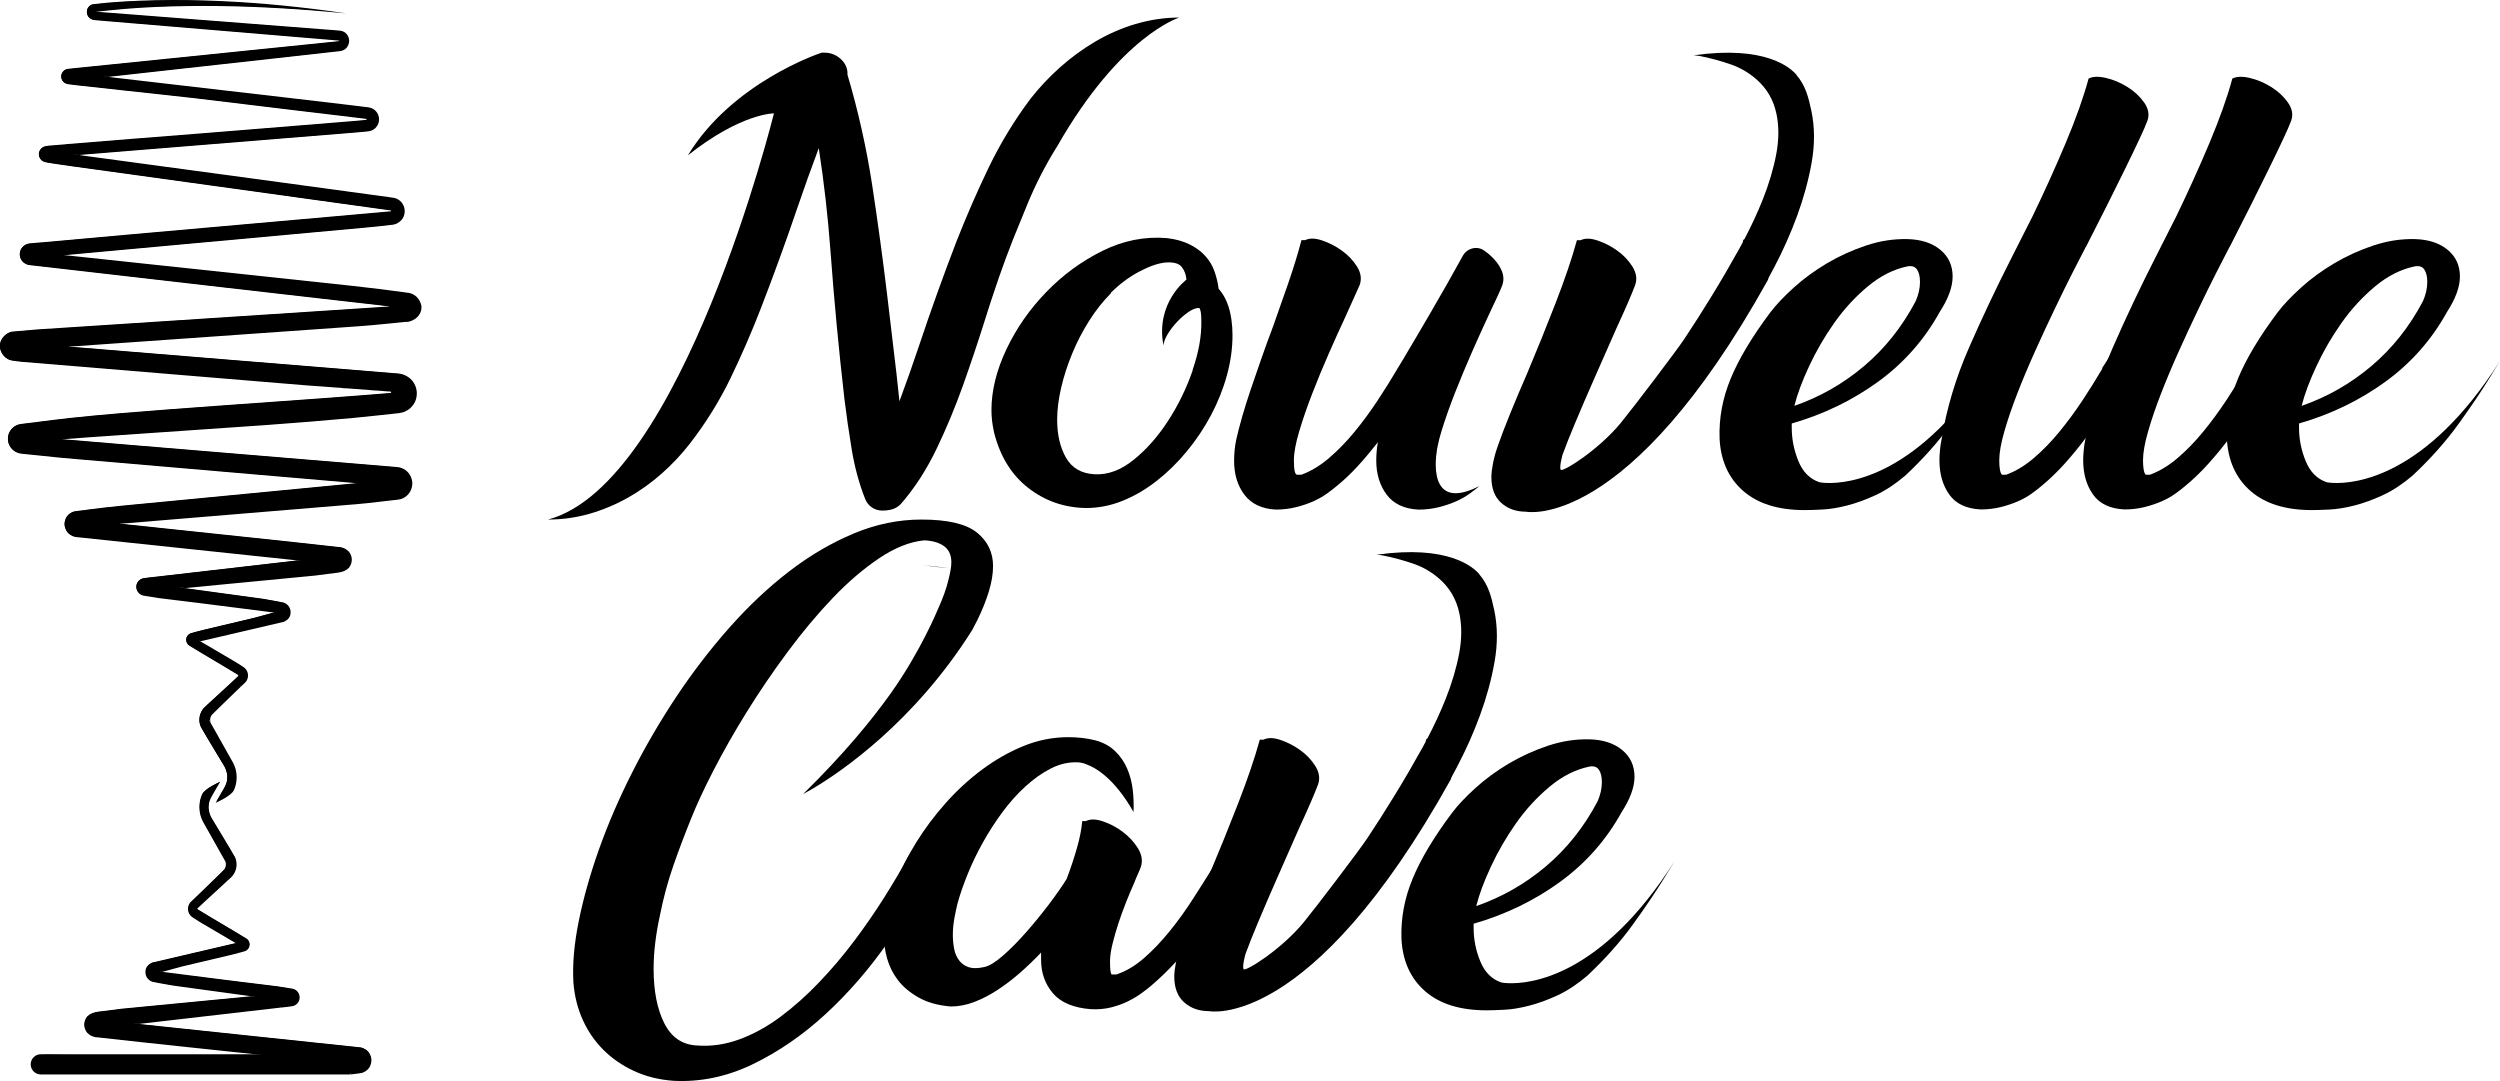
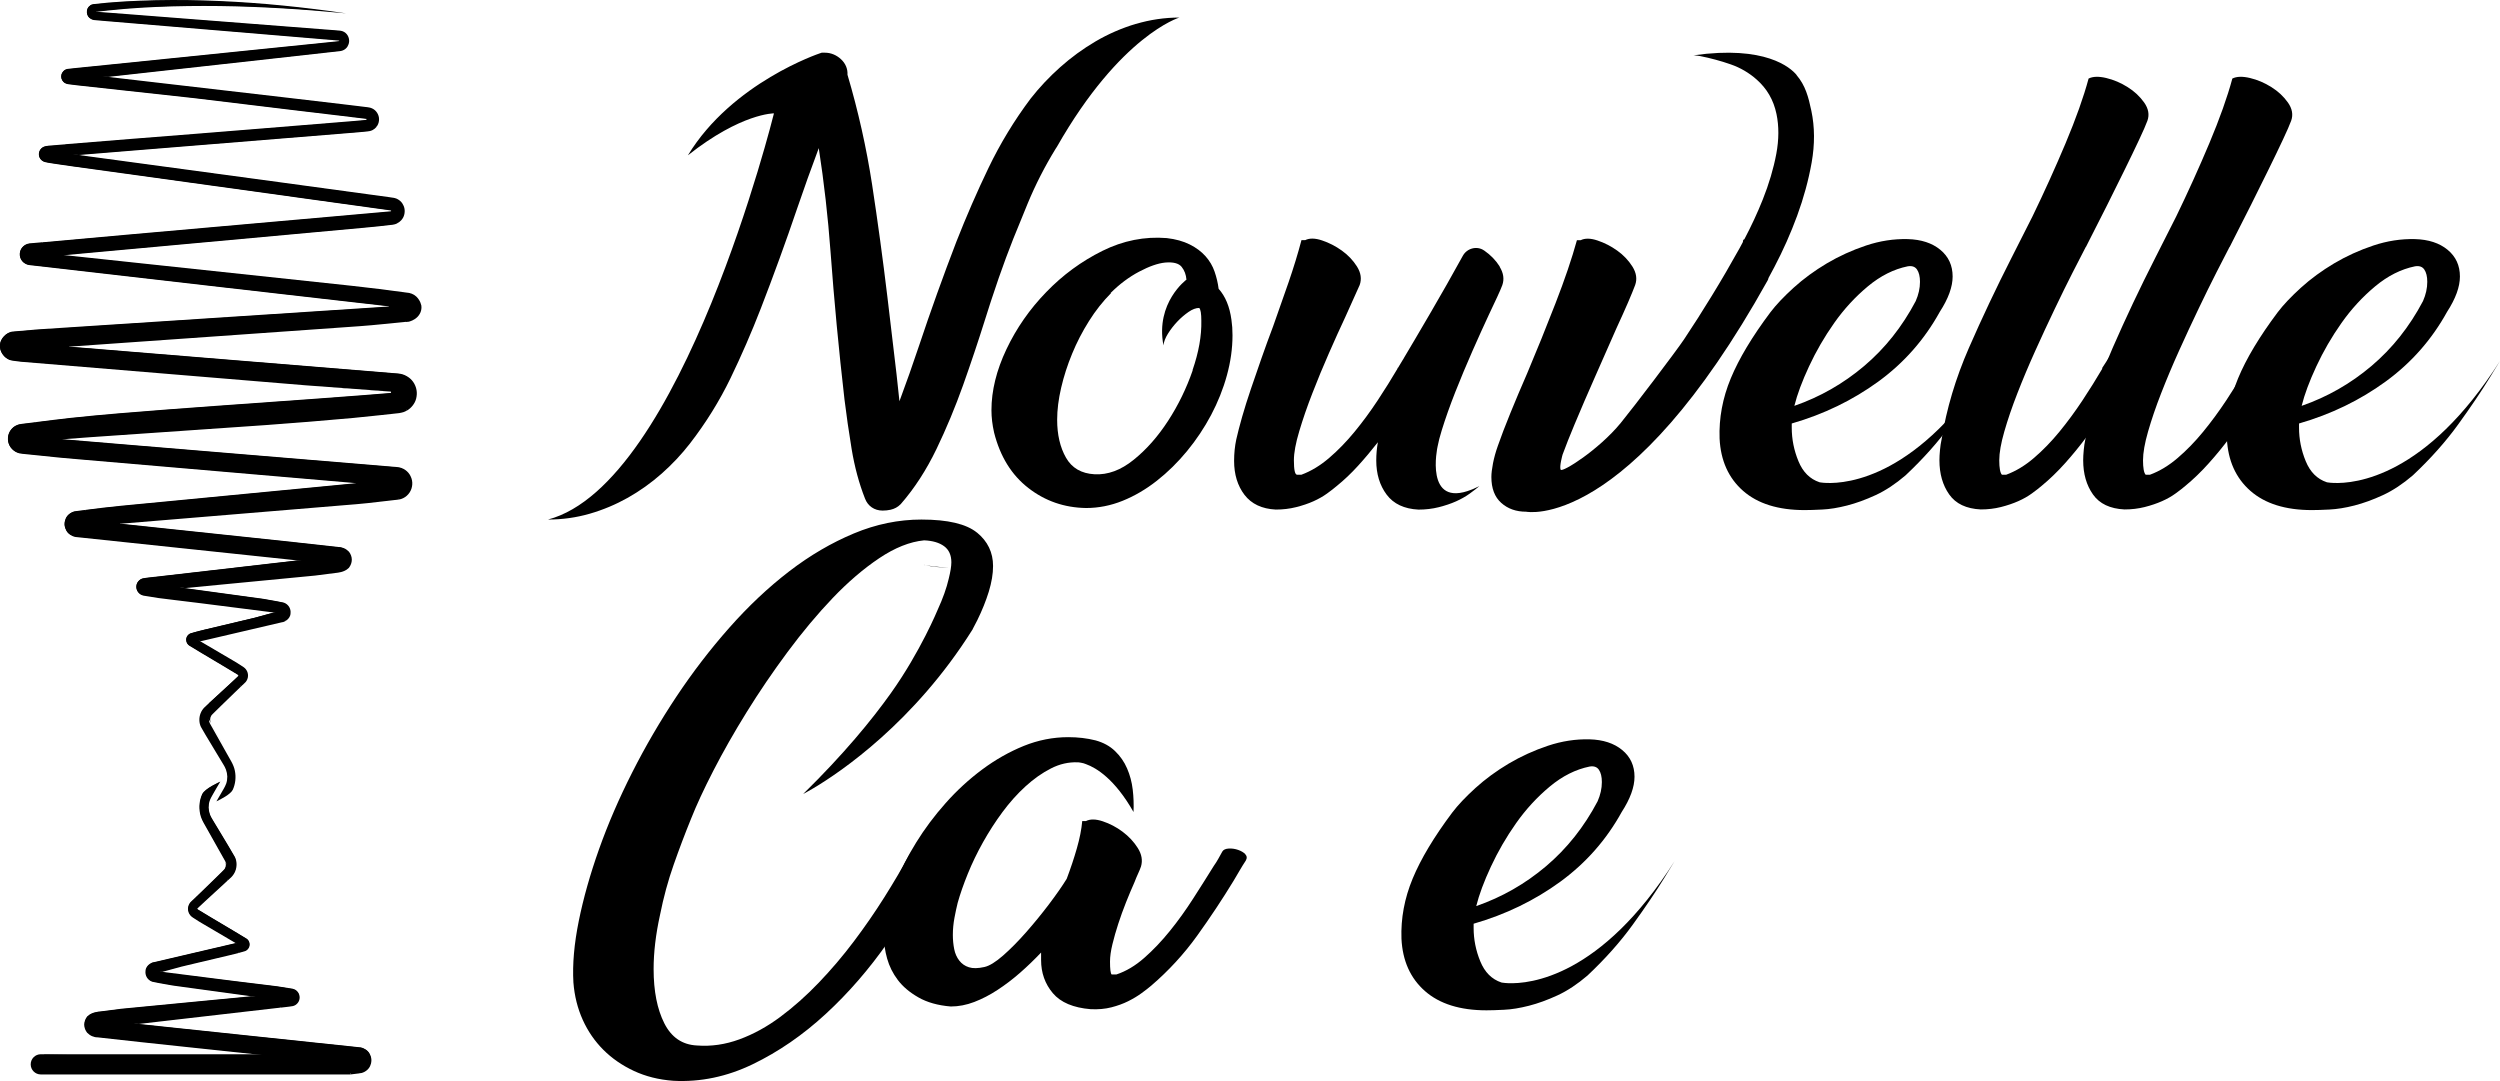
<svg xmlns="http://www.w3.org/2000/svg" id="Calque_2" data-name="Calque 2" viewBox="0 0 591.28 255.68">
  <g id="Calque_1-2" data-name="Calque 1">
    <g>
      <g id="Typo">
        <g id="Calque_3" data-name="Calque 3">
          <path d="M221.54,134.1c.94.08,1.91.13,2.89.15-2.85-.14-4.72-.42-5.49-.55.86.18,1.72.32,2.6.4Z" />
          <path d="M218.53,133.62s.15.03.41.07c-.14-.03-.27-.07-.41-.1v.02Z" />
          <path d="M291.44,77.4c-.04-.59-.11-1.18-.19-1.77-.42-3.12-1.44-5.56-3.03-7.33-.17-1.35-.49-2.7-.95-4.04-.46-1.35-1.18-2.57-2.15-3.66-.97-1.09-2.21-2.02-3.73-2.78-1.52-.76-3.33-1.27-5.44-1.51-5.23-.42-10.31.59-15.23,3.03-4.93,2.45-9.36,5.69-13.27,9.74-3.92,4.04-7.06,8.55-9.42,13.53s-3.54,9.78-3.54,14.41c0,1.69.21,3.46.63,5.31,1.43,5.65,4.13,10.01,8.09,13.08,3.96,3.08,8.51,4.66,13.65,4.74,2.95,0,5.84-.57,8.66-1.71s5.52-2.72,8.09-4.74c2.57-2.02,4.95-4.36,7.14-7.02,2.19-2.66,4.08-5.5,5.69-8.53,1.6-3.03,2.85-6.15,3.73-9.36.88-3.2,1.33-6.36,1.33-9.48,0-.67-.02-1.3-.06-1.9h0ZM282.09,87.58c-1.48,4.26-3.41,8.24-5.82,11.95s-5.12,6.79-8.16,9.23c-3.03,2.45-6.11,3.58-9.23,3.41s-5.37-1.48-6.76-3.92-2.09-5.44-2.09-8.97c0-2.36.32-4.89.95-7.59.63-2.7,1.49-5.37,2.59-8.03,1.09-2.66,2.42-5.23,3.98-7.71,1.56-2.49,3.31-4.7,5.24-6.64h-.13c2.11-2.11,4.36-3.79,6.76-5.06s4.44-1.98,6.13-2.15c1.94-.17,3.24.17,3.92,1.01.67.84,1.05,1.86,1.14,3.03,0,0-7.37,5.43-5.44,15.55.08-.84.44-1.77,1.07-2.78.63-1.01,1.37-1.96,2.21-2.85s1.73-1.64,2.65-2.28,1.77-.95,2.53-.95c.34.34.5,1.35.5,3.03.08,3.54-.61,7.44-2.08,11.69h0Z" />
          <path d="M424.9,17.71c-1.41-1.69-7.33-7.04-24.33-4.63.6.04,1.12.11,1.52.18,2.42.48,4.85,1.13,7.23,1.96,2.28.79,4.33,1.99,6.11,3.56,2.48,2.18,4.03,4.85,4.73,8.18.6,2.87.59,6.04-.04,9.41-.65,3.48-1.73,7.13-3.22,10.86-1.23,3.09-2.69,6.23-4.34,9.36-.11.03-.21.09-.28.21-.01.14-.04.29-.07.45-.25.47-.49.94-.75,1.41-2.15,3.87-4.36,7.66-6.58,11.28-2.22,3.63-4.43,7.1-6.58,10.32-1.76,2.65-11.91,16.04-14.98,19.78-5.21,6.36-13.86,11.8-14.21,11.05-.34-.74.45-3.54.46-3.57.75-2.05,1.69-4.42,2.81-7.1,1.48-3.54,3.12-7.35,4.93-11.44,1.81-4.09,3.48-7.86,4.99-11.32,1.09-2.36,2.02-4.43,2.78-6.19s1.3-3.12,1.65-4.04c.51-1.43.29-2.88-.63-4.36-.93-1.48-2.13-2.74-3.6-3.79s-3.03-1.85-4.68-2.4c-1.64-.55-2.97-.57-3.98-.06h-.88c-1.18,4.3-2.87,9.27-5.06,14.91-2.19,5.65-4.43,11.17-6.7,16.56-1.44,3.29-2.76,6.43-3.98,9.42s-2.21,5.58-2.97,7.77c-.51,1.43-.88,2.8-1.14,4.11-.25,1.31-.38,2.38-.38,3.23,0,2.7.78,4.74,2.34,6.13,1.56,1.39,3.52,2.08,5.88,2.08,0,0,23.95,4.89,57.14-54.74.09-.15.14-.33.18-.53.46-.85.93-1.73,1.4-2.62,2.04-3.89,3.86-7.96,5.38-12.11,1.53-4.17,2.69-8.41,3.43-12.59.76-4.29.74-8.4-.07-12.23-.69-3.28-1.41-6.02-3.52-8.47v-.02Z" />
-           <path d="M349.9,135.83c-1.41-1.69-7.33-7.04-24.33-4.63.6.04,1.12.11,1.52.18,2.42.48,4.85,1.13,7.23,1.96,2.28.79,4.33,1.99,6.11,3.56,2.48,2.18,4.03,4.85,4.73,8.18.6,2.87.59,6.04-.04,9.41-.65,3.48-1.73,7.13-3.22,10.86-1.23,3.09-2.69,6.23-4.34,9.36-.11.03-.21.09-.28.21-.01.14-.04.29-.07.45-.25.47-.49.94-.75,1.41-2.15,3.87-4.36,7.66-6.58,11.28-2.22,3.63-4.43,7.1-6.58,10.32-1.76,2.65-11.91,16.04-14.98,19.78-5.21,6.36-13.86,11.8-14.21,11.05-.34-.74.45-3.54.46-3.57.75-2.05,1.69-4.42,2.81-7.1,1.48-3.54,3.12-7.35,4.93-11.44,1.81-4.09,3.48-7.86,4.99-11.32,1.09-2.36,2.02-4.43,2.78-6.19s1.3-3.12,1.65-4.04c.51-1.43.29-2.88-.63-4.36-.93-1.48-2.13-2.74-3.6-3.79s-3.03-1.85-4.68-2.4c-1.64-.55-2.97-.57-3.98-.06h-.88c-1.18,4.3-2.87,9.27-5.06,14.91-2.19,5.65-4.43,11.17-6.7,16.56-1.44,3.29-2.76,6.43-3.98,9.42-1.22,2.99-2.21,5.58-2.97,7.77-.51,1.43-.88,2.8-1.14,4.11-.25,1.31-.38,2.38-.38,3.23,0,2.7.78,4.74,2.34,6.13s3.52,2.08,5.88,2.08c0,0,23.95,4.89,57.14-54.74.09-.15.14-.33.18-.53.46-.85.93-1.73,1.4-2.62,2.04-3.89,3.86-7.96,5.38-12.11,1.53-4.17,2.69-8.41,3.43-12.59.76-4.29.74-8.4-.07-12.23-.69-3.28-1.41-6.02-3.52-8.47v-.02Z" />
          <path d="M431.92,114.22c-.23,0-.46-.02-.67-.04-.6-.05-.91-.12-.91-.12-2.28-.76-3.94-2.42-4.99-4.99-1.06-2.57-1.58-5.21-1.58-7.9v-1.01c7.59-2.19,14.41-5.5,20.48-9.92s10.91-9.92,14.54-16.5c2.02-3.12,3.03-5.9,3.03-8.34,0-2.61-.97-4.72-2.91-6.32-1.94-1.6-4.51-2.44-7.71-2.53-3.29-.08-6.57.42-9.86,1.52s-6.38,2.51-9.29,4.23c-2.91,1.73-5.52,3.65-7.84,5.75-2.32,2.11-4.15,4.04-5.5,5.82-4.3,5.73-7.42,10.94-9.36,15.61-1.94,4.68-2.82,9.42-2.65,14.22.25,5.23,2.11,9.36,5.56,12.39,3.45,3.03,8.3,4.55,14.54,4.55,1.01,0,2.4-.04,4.17-.13,1.77-.08,3.73-.4,5.88-.95s4.4-1.37,6.76-2.46,4.72-2.66,7.08-4.68c4.21-3.96,7.79-7.98,10.74-12.07,2.95-4.08,5.44-7.77,7.46-11.06l2.4-3.92c-17.41,27.43-34.25,29.07-39.37,28.85h0ZM427.87,86.63c1.65-3.54,3.62-6.95,5.94-10.24s4.97-6.17,7.96-8.66,6.13-4.07,9.42-4.74c1.01-.17,1.75.08,2.21.76.46.67.7,1.65.7,2.91,0,1.51-.34,3.03-1.01,4.55-3.2,6.07-7.27,11.19-12.2,15.36-4.93,4.17-10.43,7.31-16.5,9.42.67-2.7,1.83-5.82,3.48-9.36h0Z" />
          <path d="M356.68,232.53c-.23,0-.46-.02-.67-.04-.6-.05-.91-.12-.91-.12-2.28-.76-3.94-2.42-4.99-4.99-1.06-2.57-1.58-5.21-1.58-7.9v-1.01c7.59-2.19,14.41-5.5,20.48-9.92,6.07-4.43,10.91-9.92,14.54-16.5,2.02-3.12,3.03-5.9,3.03-8.34,0-2.61-.97-4.72-2.91-6.32-1.94-1.6-4.51-2.44-7.71-2.53-3.29-.08-6.57.42-9.86,1.52s-6.38,2.51-9.29,4.23c-2.91,1.73-5.52,3.65-7.84,5.75-2.32,2.11-4.15,4.04-5.5,5.82-4.3,5.73-7.42,10.94-9.36,15.61-1.94,4.68-2.82,9.42-2.65,14.22.25,5.23,2.11,9.36,5.56,12.39,3.45,3.03,8.3,4.55,14.54,4.55,1.01,0,2.4-.04,4.17-.13,1.77-.08,3.73-.4,5.88-.95s4.4-1.37,6.76-2.46,4.72-2.66,7.08-4.68c4.21-3.96,7.79-7.98,10.74-12.07,2.95-4.08,5.44-7.77,7.46-11.06l2.4-3.92c-17.41,27.43-34.25,29.07-39.37,28.85h0ZM352.63,204.94c1.65-3.54,3.62-6.95,5.94-10.24,2.32-3.29,4.97-6.17,7.96-8.66s6.13-4.07,9.42-4.74c1.01-.17,1.75.08,2.21.76.46.67.7,1.65.7,2.91,0,1.51-.34,3.03-1.01,4.55-3.2,6.07-7.27,11.19-12.2,15.36-4.93,4.17-10.43,7.31-16.5,9.42.67-2.7,1.83-5.82,3.48-9.36h0Z" />
          <path d="M294.54,202.02c-.42-.42-.99-.76-1.71-1.01-.72-.25-1.45-.36-2.21-.32s-1.27.28-1.52.7c-.34.59-.65,1.16-.95,1.71-.3.55-.66,1.12-1.08,1.71-1.52,2.45-3.14,5.02-4.87,7.71-1.73,2.7-3.56,5.25-5.5,7.65-1.94,2.4-3.96,4.53-6.07,6.38-2.11,1.86-4.3,3.16-6.58,3.92h-1.14c-.25-.25-.38-1.27-.38-3.03,0-1.18.19-2.55.57-4.11.38-1.56.84-3.18,1.39-4.87.55-1.69,1.16-3.37,1.83-5.06.67-1.69,1.35-3.29,2.02-4.8.25-.67.53-1.33.82-1.96s.53-1.2.7-1.71c.42-1.43.17-2.88-.76-4.36-.93-1.48-2.13-2.76-3.6-3.86s-3.03-1.91-4.68-2.46c-1.65-.55-2.97-.57-3.98-.06h-.88c-.17,1.94-.59,4.09-1.27,6.45-.67,2.36-1.48,4.76-2.4,7.21-1.09,1.77-2.51,3.79-4.23,6.07-1.73,2.28-3.52,4.47-5.37,6.57-1.86,2.11-3.66,3.94-5.44,5.5s-3.25,2.46-4.43,2.72c-1.52.34-2.74.36-3.66.06-.93-.29-1.69-.82-2.28-1.58-.59-.76-.99-1.66-1.2-2.72-.21-1.06-.32-2.17-.32-3.35,0-1.35.13-2.7.38-4.04s.51-2.53.76-3.54c.59-2.11,1.39-4.4,2.4-6.89,1.01-2.49,2.21-4.97,3.6-7.46,1.39-2.48,2.93-4.87,4.61-7.14,1.69-2.28,3.5-4.3,5.44-6.07,1.94-1.77,3.94-3.18,6.01-4.23,2.06-1.06,4.19-1.54,6.38-1.45,0,0,.26,0,.71.09.44.07.85.19,1.22.35,2.41.87,6.77,3.47,11.22,11.31.08-1.77.02-3.54-.19-5.31s-.65-3.43-1.33-4.99c-.67-1.56-1.62-2.93-2.85-4.11-1.22-1.18-2.76-2.02-4.61-2.53-2.02-.51-4.17-.76-6.45-.76-3.62,0-7.14.7-10.55,2.08-3.41,1.39-6.68,3.24-9.8,5.56-3.12,2.32-6.01,4.97-8.66,7.96-2.66,2.99-4.97,6.09-6.95,9.29-1.98,3.2-3.62,6.4-4.93,9.6-1.3,3.2-2.13,6.16-2.46,8.85-.08.51-.14,1.09-.19,1.77s-.06,1.35-.06,2.02c0,1.69.25,3.44.76,5.25.51,1.81,1.35,3.5,2.53,5.06,1.18,1.56,2.8,2.93,4.87,4.11,2.06,1.18,4.61,1.9,7.65,2.15,1.85,0,3.71-.36,5.56-1.07,1.85-.71,3.69-1.66,5.5-2.85,1.81-1.18,3.58-2.53,5.31-4.04,1.73-1.51,3.39-3.12,4.99-4.8v1.77c0,3.03.93,5.65,2.78,7.84,1.85,2.19,4.85,3.46,8.97,3.79,1.77.08,3.39-.06,4.87-.44s2.8-.86,3.98-1.45c1.18-.59,2.23-1.22,3.16-1.9.93-.67,1.69-1.27,2.28-1.77,4.13-3.54,7.75-7.48,10.87-11.82,3.12-4.34,5.98-8.66,8.6-12.96.5-.84.99-1.66,1.45-2.46.46-.8.95-1.58,1.45-2.34.34-.59.29-1.09-.13-1.52h-.01Z" />
          <path d="M231.08,125.98c-2.53-2.06-6.91-3.1-13.15-3.1-5.39,0-10.73,1.09-15.99,3.29s-10.37,5.18-15.3,8.97c-4.93,3.79-9.65,8.24-14.16,13.34-4.51,5.1-8.68,10.54-12.52,16.31-3.83,5.77-7.32,11.74-10.43,17.89-3.12,6.16-5.73,12.2-7.84,18.14-2.11,5.94-3.71,11.61-4.8,17-1.09,5.39-1.52,10.24-1.27,14.54.25,3.2.99,6.15,2.21,8.85,1.22,2.7,2.85,5.06,4.87,7.08s4.43,3.69,7.21,4.99c2.78,1.3,5.9,2.09,9.36,2.34,6.4.34,12.66-.97,18.77-3.92s11.86-6.91,17.26-11.89c5.39-4.97,10.31-10.64,14.73-17,4.43-6.36,8.16-12.79,11.19-19.28h-.13c.34-.59.27-1.06-.19-1.39-.46-.34-1.08-.57-1.83-.7s-1.56-.13-2.4,0-1.39.4-1.65.82c-1.69,3.12-3.65,6.45-5.88,9.99-2.23,3.54-4.64,7.02-7.21,10.43-2.57,3.41-5.33,6.66-8.28,9.74-2.95,3.08-5.98,5.77-9.1,8.09s-6.34,4.09-9.67,5.31c-3.33,1.22-6.68,1.71-10.05,1.45-3.46-.17-6.03-1.92-7.71-5.25s-2.53-7.6-2.53-12.83c0-3.96.51-8.22,1.51-12.77.84-4.22,1.92-8.17,3.23-11.89,1.3-3.71,2.67-7.33,4.11-10.87,1.27-3.2,3.03-7.02,5.31-11.44,2.28-4.43,4.89-9.02,7.84-13.78s6.17-9.5,9.67-14.22c3.5-4.72,7.06-8.97,10.68-12.77,3.62-3.79,7.29-6.93,11-9.42,3.71-2.49,7.25-3.9,10.62-4.23,2.02.08,3.6.55,4.74,1.39s1.71,2.11,1.71,3.8c0,.93-.21,2.23-.63,3.92-.51,2.19-1.37,4.61-2.59,7.27,0,0-4.06,9.91-11.11,19.8-4.54,6.37-11.16,14.44-20.72,23.81,0,0,14.61-7.36,29.22-24.26,3.66-4.23,7.32-9.05,10.75-14.51.04-.07.09-.14.14-.21h-.03c.37-.7.76-1.41,1.1-2.11,1.14-2.32,2.04-4.57,2.72-6.76.67-2.19,1.01-4.22,1.01-6.07,0-3.2-1.27-5.84-3.79-7.9h0Z" />
          <g>
            <path d="M330.44,87.13h.13l-.03-.19c-.03.07-.07.13-.1.19Z" />
            <path d="M354.71,63.05c-.93-1.48-2.15-2.74-3.67-3.79-.01,0-.02-.01-.04-.02-1.69-1.17-4.05-.53-5.03,1.27-4.67,8.55-11.15,19.49-13.98,24.24-.01.04-.03.07-.04.11-.05.08-.11.14-.15.21-.77,1.3-1.24,2.06-1.24,2.06-1.44,2.45-3.01,4.97-4.74,7.59s-3.54,5.08-5.44,7.39c-1.9,2.32-3.9,4.38-6.01,6.19s-4.3,3.14-6.58,3.98h-1.01c-.51,0-.76-1.14-.76-3.41,0-1.77.42-4.06,1.27-6.89.84-2.82,1.87-5.82,3.1-8.97,1.22-3.16,2.53-6.32,3.92-9.48,1.39-3.16,2.67-6.01,3.86-8.53l3.41-7.59c.51-1.43.29-2.88-.63-4.36-.93-1.48-2.13-2.74-3.6-3.79s-3.03-1.85-4.68-2.4c-1.64-.55-2.97-.57-3.98-.06h-.88c-.84,3.2-1.86,6.51-3.03,9.92-1.18,3.41-2.4,6.89-3.66,10.43-.93,2.45-1.83,4.93-2.72,7.46-.88,2.53-1.73,4.97-2.53,7.33s-1.5,4.57-2.09,6.64c-.59,2.07-1.05,3.86-1.39,5.37-.34,1.6-.51,3.29-.51,5.06,0,3.2.82,5.88,2.46,8.03,1.65,2.15,4.11,3.31,7.39,3.48,1.69,0,3.29-.19,4.8-.57,1.52-.38,2.88-.84,4.11-1.39,1.22-.55,2.29-1.16,3.22-1.83.93-.67,1.69-1.27,2.28-1.77,1.77-1.43,3.45-3.03,5.06-4.8s3.16-3.62,4.68-5.56c-.25,1.44-.38,2.87-.38,4.3,0,3.2.82,5.9,2.46,8.09,1.64,2.19,4.15,3.37,7.52,3.54,1.69,0,3.29-.19,4.8-.57,1.51-.38,2.88-.84,4.11-1.39,1.22-.55,2.29-1.16,3.22-1.83.93-.67,1.69-1.27,2.28-1.77-.52.26-1,.48-1.47.68-.12.05-.23.1-.35.14-11.29,4.53-8.08-10.12-8.08-10.12h0c.22-1.16.54-2.44.98-3.84.88-2.86,1.96-5.9,3.22-9.1,1.27-3.2,2.61-6.43,4.04-9.67s2.74-6.13,3.92-8.66c.76-1.6,1.41-2.99,1.96-4.17.55-1.18.95-2.11,1.2-2.78.5-1.43.29-2.88-.63-4.36h.02Z" />
          </g>
          <path d="M493.3,58.43c-.76,1.44-1.79,3.44-3.09,6.01-1.31,2.57-2.72,5.44-4.23,8.6-1.51,3.16-3.06,6.47-4.61,9.92-1.56,3.46-2.97,6.81-4.23,10.05-1.27,3.25-2.29,6.26-3.09,9.04-.8,2.78-1.2,5.06-1.2,6.82s.21,2.99.63,3.41h1.01c2.28-.84,4.47-2.17,6.58-3.98,2.11-1.81,4.11-3.87,6.01-6.19,1.9-2.32,3.71-4.78,5.44-7.39,1.72-2.61,3.31-5.14,4.74-7.59h-.13c.42-.67.84-1.33,1.27-1.96.42-.63.84-1.28,1.27-1.96.25-.42.74-.65,1.45-.7.71-.04,1.41.06,2.08.32s1.22.59,1.65,1.01c.42.42.51.93.25,1.52l-3.16,5.18c-1.27,2.02-2.59,4.13-3.98,6.32-1.39,2.19-2.89,4.36-4.49,6.51-1.6,2.15-3.29,4.22-5.06,6.19-1.77,1.98-3.62,3.77-5.56,5.37-.59.51-1.35,1.09-2.28,1.77s-2,1.29-3.22,1.83-2.59,1.01-4.1,1.39c-1.51.38-3.1.57-4.77.57-3.43-.17-5.91-1.34-7.46-3.54-1.55-2.19-2.32-4.89-2.32-8.09,0-.67.04-1.48.13-2.4.08-.93.21-1.77.38-2.53,1.17-7.25,3.32-14.45,6.45-21.62,3.13-7.16,6.5-14.28,10.11-21.37l4.93-9.74c2.78-5.73,5.39-11.5,7.84-17.32,2.44-5.82,4.26-10.91,5.44-15.3,1.01-.51,2.4-.55,4.17-.13,1.77.42,3.45,1.14,5.06,2.15s2.91,2.23,3.92,3.66c1.01,1.44,1.27,2.87.76,4.3-.34.93-.99,2.43-1.96,4.49-.97,2.07-2.11,4.43-3.41,7.08-1.31,2.66-2.7,5.46-4.17,8.41-1.48,2.95-2.89,5.73-4.23,8.34l-.76,1.51h-.02Z" />
          <path d="M527.3,58.43c-.76,1.44-1.79,3.44-3.09,6.01-1.31,2.57-2.72,5.44-4.23,8.6-1.51,3.16-3.06,6.47-4.61,9.92-1.56,3.46-2.97,6.81-4.23,10.05-1.27,3.25-2.29,6.26-3.09,9.04s-1.2,5.06-1.2,6.82.21,2.99.63,3.41h1.01c2.28-.84,4.47-2.17,6.58-3.98,2.11-1.81,4.11-3.87,6.01-6.19,1.9-2.32,3.71-4.78,5.44-7.39,1.72-2.61,3.31-5.14,4.74-7.59h-.13c.42-.67.84-1.33,1.27-1.96.42-.63.84-1.28,1.27-1.96.25-.42.74-.65,1.45-.7.71-.04,1.41.06,2.08.32s1.22.59,1.65,1.01c.42.42.51.93.25,1.52l-3.16,5.18c-1.27,2.02-2.59,4.13-3.98,6.32-1.39,2.19-2.89,4.36-4.49,6.51-1.6,2.15-3.29,4.22-5.06,6.19-1.77,1.98-3.62,3.77-5.56,5.37-.59.51-1.35,1.09-2.28,1.77s-2,1.29-3.22,1.83-2.59,1.01-4.1,1.39c-1.51.38-3.1.57-4.77.57-3.43-.17-5.91-1.34-7.46-3.54-1.55-2.19-2.32-4.89-2.32-8.09,0-.67.04-1.48.13-2.4.08-.93.21-1.77.38-2.53,1.17-7.25,3.32-14.45,6.45-21.62,3.13-7.16,6.5-14.28,10.11-21.37l4.93-9.74c2.78-5.73,5.39-11.5,7.84-17.32,2.44-5.82,4.26-10.91,5.44-15.3,1.01-.51,2.4-.55,4.17-.13,1.77.42,3.45,1.14,5.06,2.15s2.91,2.23,3.92,3.66c1.01,1.44,1.27,2.87.76,4.3-.34.93-.99,2.43-1.96,4.49-.97,2.07-2.11,4.43-3.41,7.08-1.31,2.66-2.7,5.46-4.17,8.41-1.48,2.95-2.89,5.73-4.23,8.34l-.76,1.51h-.02Z" />
          <path d="M551.9,114.22c-.23,0-.46-.02-.67-.04-.6-.05-.91-.12-.91-.12-2.28-.76-3.94-2.42-4.99-4.99-1.06-2.57-1.58-5.21-1.58-7.9v-1.01c7.59-2.19,14.41-5.5,20.48-9.92s10.91-9.92,14.54-16.5c2.02-3.12,3.03-5.9,3.03-8.34,0-2.61-.97-4.72-2.91-6.32-1.94-1.6-4.51-2.44-7.71-2.53-3.29-.08-6.57.42-9.86,1.52s-6.38,2.51-9.29,4.23c-2.91,1.73-5.52,3.65-7.84,5.75-2.32,2.11-4.15,4.04-5.5,5.82-4.3,5.73-7.42,10.94-9.36,15.61-1.94,4.68-2.82,9.42-2.65,14.22.25,5.23,2.11,9.36,5.56,12.39,3.45,3.03,8.3,4.55,14.54,4.55,1.01,0,2.4-.04,4.17-.13s3.73-.4,5.88-.95,4.4-1.37,6.76-2.46c2.36-1.09,4.72-2.66,7.08-4.68,4.21-3.96,7.79-7.98,10.74-12.07,2.95-4.08,5.44-7.77,7.46-11.06l2.4-3.92c-17.41,27.43-34.25,29.07-39.37,28.85h0ZM547.85,86.63c1.65-3.54,3.62-6.95,5.94-10.24,2.32-3.29,4.97-6.17,7.96-8.66s6.13-4.07,9.42-4.74c1.01-.17,1.75.08,2.21.76.46.67.7,1.65.7,2.91,0,1.51-.34,3.03-1.01,4.55-3.2,6.07-7.27,11.19-12.2,15.36-4.93,4.17-10.43,7.31-16.5,9.42.67-2.7,1.83-5.82,3.48-9.36h0Z" />
          <path d="M268.63,5.65c-3.33,1-6.53,2.39-9.53,4.15-2.96,1.74-5.77,3.79-8.35,6.09-2.57,2.29-4.92,4.78-7.01,7.45-3.85,5.13-7.19,10.64-9.94,16.36-2.71,5.63-5.26,11.5-7.6,17.45-3.13,8.14-6.1,16.42-8.83,24.61-1.46,4.37-3.01,8.76-4.64,13.14-.21-2.15-.44-4.3-.69-6.42-.72-6.04-1.43-12.1-2.15-18.18-1.07-8.93-2.29-17.9-3.63-26.66-1.33-8.65-3.28-17.39-5.82-25.97.08-1.37-.46-2.68-1.55-3.68-1.09-1-2.4-1.53-3.81-1.53h-.73l-.44.15s-20.73,6.88-31.21,24.12c0,0,0,0,0,0,12.63-9.99,20.35-9.92,20.35-9.92,0,0-21.7,87.71-53.45,96.07,3.37,0,6.7-.46,9.88-1.38,3.15-.91,6.19-2.19,9.05-3.8,2.84-1.61,5.52-3.52,7.98-5.7,2.44-2.16,4.68-4.54,6.66-7.09,3.77-4.87,7.01-10.09,9.63-15.51,2.57-5.32,4.97-10.85,7.14-16.44,3.05-7.88,5.95-15.86,8.62-23.72,1.61-4.72,3.31-9.47,5.09-14.21,1.25,8.12,2.18,16.32,2.78,24.47.85,11.56,1.96,23.31,3.3,34.96.45,3.68,1.02,7.62,1.69,11.72.7,4.24,1.77,8.2,3.16,11.72.67,1.79,2.23,2.86,4.18,2.86.64,0,1.27-.07,1.87-.2.92-.21,1.71-.63,2.35-1.28l.13-.14c3.19-3.66,6.01-8.02,8.39-12.96,2.31-4.8,4.43-9.88,6.29-15.1,1.84-5.18,3.59-10.41,5.2-15.53.35-1.13.71-2.23,1.06-3.33,0-.02.01-.04.02-.07,0-.03.02-.06.03-.09.15-.47.31-.93.46-1.4,2.21-6.77,4.49-12.88,6.8-18.36.55-1.36,1.1-2.72,1.67-4.1,1.86-4.5,4.1-8.88,6.65-13.03.09-.15.19-.29.29-.44,15.05-26.43,28.97-30.58,28.97-30.58-3.48,0-6.94.51-10.32,1.52h0Z" />
        </g>
      </g>
      <g id="Verre">
        <g>
          <g>
            <path d="M99.38,73.12c.02-.11.02-.22.03-.33v-.04c0-.11,0-.3-.02-.46-.07-.25-.13-.45-.2-.62-.02-.04-.04-.09-.07-.14-.05-.12-.11-.24-.18-.35-.18-.33-.43-.65-.73-.93-.29-.27-.65-.49-1.04-.65-.18-.07-.37-.13-.59-.18h-.04c-.17-.04-.28-.06-.49-.06h-.01c-6.85-.97-13.83-1.71-20.59-2.43-1.76-.19-3.52-.37-5.28-.56l-55.11-5.88v-.25l70.9-6.49c2.01-.17,3.97-.39,6.05-.63l.35-.04h.13c.18-.03.4-.06.47-.08l.13-.03.19-.05c.12-.04.25-.08.35-.13.42-.19.76-.45,1.08-.81.16-.18.28-.37.39-.56.11-.21.21-.49.25-.66.11-.43.13-.91.06-1.33-.08-.44-.25-.87-.52-1.25-.26-.37-.61-.69-1.02-.91-.1-.06-.2-.11-.31-.15-.12-.05-.2-.07-.27-.1l-.06-.02c-.1-.03-.19-.05-.29-.07-.07-.02-.23-.04-.25-.04v-.1s0,.1,0,.1l-.81-.12-25.87-3.53-48.74-6.6,66.99-5.43,2.47-.24h0c.12,0,.85-.11,1.19-.32.46-.24.82-.59,1.09-1.04.24-.4.39-.95.37-1.43,0-.99-.64-2-1.52-2.4-.12-.06-.24-.11-.36-.14-.11-.04-.3-.07-.34-.08-.08-.02-.19-.04-.32-.05l-2.59-.31-3.24-.39-12.84-1.51-43.91-5.09,55.92-6.22s.06,0,.1-.02c.15-.02.32-.05.58-.15.92-.35,1.54-1.34,1.44-2.32-.04-.49-.22-.96-.54-1.33-.18-.21-.35-.35-.57-.48-.2-.12-.41-.2-.66-.26-.12-.03-.23-.05-.34-.06l-3.7-.29L23.43,2.97l-.66-.05v-.26l2.95-.33c1.22-.13,2.46-.25,3.71-.35,2.38-.2,4.88-.35,7.44-.46,4.71-.2,9.73-.27,14.91-.21,7.71.1,15.79.51,24.56,1.24-8.44-1.1-16.69-1.83-24.61-2.18-5.4-.23-10.31-.29-15-.19-4.1.1-9.51.29-14.97.94-.62.19-1.1.74-1.2,1.37-.11.66.14,1.35.63,1.72.27.21.57.34.88.39l.98.09,9.87.83,43.43,3.63,3.45.28c.1,0,.18.01.25.03.02,0,.02,0,.03,0l.06.02.02.05.19-.07-.2.32h0s-.04.04-.06.05l-.09.04h-.01s-.02-.01-.03,0h-.01l-54,5.51-6.75.69c-.4.04-.8.08-1.2.12-.71.07-1.44.14-2.2.24-.33.05-.66.25-.91.55l-.05.06c-.15.19-.25.37-.3.55-.18.58-.02,1.26.4,1.69.19.21.46.36.78.46.21.05.39.07.56.09.1,0,.2.02.3.04l1.68.21,27.49,3,21.86,2.64,13.07,1.55,6.07.74v.13c-.03.12-.07.22-.15.31l-.04.04h-.05c-.14.02-.33.04-.52.06l-1.98.19-26.01,2.11-11.96.97c-11.39.89-23.17,1.81-34.75,2.78h0c-.1,0-.2.03-.3.05h-.04s-.09.02-.09.02c-.34.02-.82.18-1.13.5-.31.3-.5.71-.54,1.14s.07.84.31,1.2c.23.35.65.63,1.06.73.12.03.18.04.21.04h.02c.25.08.48.11.7.14.13.02.27.04.4.07l.79.12c1.51.23,3.06.47,4.59.67l32.35,4.47,42.8,5.94h.02c.08.05.11.18.09.27-.03.08-.05.11-.11.14h-.02s-.04.02-.04.02l-1.25.11-40.66,3.59c-5.13.46-10.34.91-15.37,1.36-9.18.81-18.66,1.64-28,2.51h-.07s-.07.02-.07.02h0s-.07,0-.07,0l-.21.04s-.07.02-.12.03c-.08.02-.16.04-.29.08-.29.11-.54.26-.8.49-.45.39-.75,1.03-.78,1.62-.05.62.14,1.23.54,1.74.19.23.42.42.71.58.26.14.5.25.89.29h.03l45.19,5.2,39.92,4.57v.26l-83.25,5.44c-1.22.07-2.47.19-3.68.3-.63.06-1.28.12-1.92.17h-.09c-.39.02-.77.13-1.16.33-.34.18-.64.41-.92.7-.28.29-.5.61-.67.95-.17.37-.26.72-.27,1.08h.01v.21s0,0,0,0c-.04.57.11,1.13.44,1.71.33.56.75.98,1.28,1.3.3.18.63.3.93.34.23.04.44.07.65.09l1.53.19,86.28,6.96,1.1.08s.04,0,.05,0c.02,0,.05,0,.08.02.11.04.14.11.16.25v.04c0,.08-.03.22-.15.26-.03.01-.05.02-.07.02h-.04s-.13.02-.21.03c-.04,0-.09,0-.13,0l-.72.06-5.75.46-11.5.86-23.02,1.65c-7.13.52-15.21,1.11-23.02,1.77-4.31.36-8.08.72-11.51,1.09-2.1.24-4.21.5-6.25.76-1.68.21-3.41.43-5.14.63h0c-.42.04-.63.11-.9.21l-.07.03c-.32.13-.59.28-.83.46-.5.4-.9.94-1.11,1.52-.46,1.22-.17,2.62.74,3.55.52.51,1.02.8,1.67.95.33.07.69.11,1,.14.16.01.3.03.44.04l2.66.27,5.34.55c1.15.11,2.32.21,3.45.31.63.05,1.26.11,1.89.16l64.9,5.58v.26l-55.63,5.35c-2.29.21-4.63.5-6.89.78-1.19.15-2.42.3-3.63.44h0c-.72.06-1.03.25-1.43.49l-.06.04c-.46.31-.79.7-.98,1.16-.14.29-.28.77-.28,1.27h-.13.13v.12c.01.42.14.87.35,1.27.27.57.63.85.95,1.06.15.1.31.18.49.26.18.07.33.14.58.19h.04s.07.02.15.03h.14s.01,0,.01,0l53.35,5.63-35.92,4.15c-.11.01-.21.03-.32.04-.45.05-.86.1-1.36.19-.38.08-.7.28-1,.61-.28.32-.43.66-.47,1.03-.11.8.26,1.55.95,1.97l.06.03c.11.04.23.1.37.15h.02c.07.03.13.05.23.07.01,0,.03,0,.06,0v-.02s.08.02.08.02h.05s3.3.53,3.3.53l9.94,1.22,16.03,1.96.14.03c.16.03.32.06.48.09.21.04.44.08.67.12l.56.1-5.02,1.37-11.5,2.73c-.96.22-2.1.49-3.23.84l-.42.12c-.15.05-.29.13-.42.24-.26.21-.44.48-.53.79-.19.61.06,1.34.58,1.69.7.44,1.39.85,2.06,1.25.27.16.54.32.82.49l5.73,3.41c.85.5,1.86,1.1,2.85,1.72l.06.04c.11.07.18.11.2.2.03.09,0,.2-.06.27l-.6.57-1.22,1.14c-1.44,1.34-3.14,2.92-4.91,4.52-.15.14-.3.27-.45.41-.26.23-.52.47-.78.73-.4.39-.72.88-.92,1.39-.42,1.06-.39,2.27.08,3.25.71,1.27,1.47,2.53,2.21,3.74.39.65.81,1.33,1.2,2l1.72,2.85c.04.08.09.15.14.23.24.4.48.81.64,1.26.19.52.3,1.08.32,1.65,0,.6-.08,1.16-.26,1.67-.16.45-.39.88-.62,1.28-.04.07-.08.15-.13.22-.39.7-.8,1.4-1.2,2.08-.12.21-.25.42-.37.62.94-.44,3.38-1.67,3.88-2.75.63-1.38.8-2.98.49-4.5-.14-.7-.41-1.4-.83-2.16l-1.13-2-3.94-7.01c-.16-.28-.24-.62-.24-.97,0-.33.1-.67.26-.95.1-.18.28-.37.47-.55.08-.08.18-.17.25-.25l1.63-1.61,3.3-3.2,2.08-1.98s.09-.09.14-.13c.09-.08.18-.17.32-.32.32-.38.52-.88.53-1.39.02-.52-.15-1.03-.47-1.44-.15-.2-.35-.38-.56-.52l-.49-.32c-.76-.5-1.39-.88-1.97-1.21l-8.01-4.71,19.7-4.6s.04,0,.05,0h.02l.15-.04.08-.03c.08-.03.11-.04.16-.07l.05-.02c.08-.04.16-.09.25-.14.15-.1.29-.21.43-.33.13-.12.28-.27.42-.52.11-.18.23-.47.24-.85.05-.49-.04-.94-.28-1.37-.27-.48-.7-.84-1.2-1.01l-.08-.03c-.62-.14-1.13-.23-1.62-.32-.28-.05-.55-.1-.84-.15-.28-.05-.56-.1-.84-.15-.5-.09-1.02-.19-1.54-.26l-19.56-2.67,31.87-3.07,4.75-.61c.24-.01.44-.04.68-.07.28-.04.53-.09.76-.15.25-.07.52-.15.81-.29.27-.13.59-.31.9-.62l.04-.04.05-.07c.39-.51.61-1.15.6-1.76,0-.61-.22-1.25-.62-1.75l-.05-.07-.05-.05c-.31-.31-.68-.56-1.06-.74-.19-.09-.41-.15-.64-.2h-.04c-.18-.04-.32-.06-.54-.06h-.02c-8.86-1.01-17.87-1.95-26.57-2.87-4.79-.5-9.75-1.02-14.63-1.55l-10.31-1.09v-.26l11.75-.97,41.38-3.43c.61-.05,1.23-.11,1.83-.15,1.09-.09,2.22-.18,3.34-.3l7.1-.81c.07,0,.32-.04.45-.07.16-.04.3-.07.45-.12,1.23-.4,2.21-1.51,2.45-2.78.14-.63.1-1.31-.1-1.92-.1-.29-.23-.58-.4-.85-.17-.27-.39-.53-.63-.76-.49-.45-1.09-.75-1.7-.89-.45-.09-.74-.11-1.03-.12-.15,0-.29-.02-.45-.04l-78.07-6.5v-.26l6.46-.48,41.42-2.86c5.68-.42,13.17-.99,20.71-1.69,3.45-.32,6.85-.68,10.38-1.09l.41-.05h.11s.18-.04.18-.04c.06-.01.11-.02.18-.04.16-.03.33-.06.62-.15.56-.19,1.07-.5,1.55-.93.45-.41.79-.86,1.06-1.38.14-.25.25-.57.32-.88l.08-.42c.02-.12.04-.28.05-.42.09-1.18-.33-2.4-1.11-3.29-.18-.22-.43-.45-.67-.63-.21-.17-.46-.32-.74-.46-.26-.13-.53-.24-.81-.32-.13-.04-.28-.07-.43-.11h-.04c-.12-.03-.21-.04-.38-.06l-77.77-6.36v-.26l68.67-4.84c2.45-.18,4.94-.43,7.35-.68,1.13-.12,2.31-.24,3.46-.35h.04s.05,0,.06,0c.01,0,.03,0,.04,0,.08,0,.21,0,.24,0h.11c.18-.04.26-.06.35-.08l.06-.02c.2-.06.39-.13.59-.22.4-.18.75-.41,1.06-.7.25-.23.6-.62.83-1.17.1-.26.17-.5.19-.73l-.02.04Z" />
            <g>
              <polygon points="28.63 123.88 28.58 123.88 28.58 123.88 28.63 123.88" />
              <path d="M34.14,140.9h0l-.07-.02s.02,0,.07.02h0Z" />
              <polygon points="45.37 139.31 43.73 139.09 43.73 139.09 45.37 139.31" />
              <polygon points="62.15 131.68 70.31 132.53 70.31 132.53 62.15 131.68" />
              <path d="M79.46,9.51l-.98-.08-1.97-.16-3.95-.33-6.23-.52,13.85,1.16c-.06-.02-.14-.02-.23-.03l-.49-.04h0Z" />
              <polygon points="69.31 26.03 86.76 28.11 80.82 27.4 69.31 26.03" />
              <path d="M80.18,9.58s.01,0,.02,0h0s0,0-.02,0Z" />
              <path d="M91.99,92.57l-.72-.05-18.87-1.38,20.05,1.48s-.04,0-.11-.02l-.36-.03h0Z" />
              <path d="M94.23,97.73h0s.02,0,.02,0c0,0,0,0,0,0h-.02Z" />
              <path d="M32.27,138.58s0-.03,0-.04v-.02.07Z" />
              <path d="M15.71,125.51s-.04-.08-.06-.12h0s.07.12.07.12h0Z" />
              <path d="M68.64,112.93l20.23,1.74c.63.05,1.26.19,1.86.41,1.57.57,2.87,1.65,3.73,3.05.15-.04.3-.07.44-.12,1.3-.42,2.29-1.59,2.53-2.88.14-.64.11-1.36-.11-1.99-.11-.32-.25-.61-.41-.88-.18-.3-.42-.57-.66-.79-.49-.45-1.11-.77-1.76-.92-.7-.14-1.04-.11-1.49-.16l-20.68-1.72-41.36-3.44-16.03-1.34h0l-4.93-.41c-.65-.05-1.24-.39-1.61-.92-.59-.84-.51-1.98.18-2.73-1.17.14-2.33.29-3.51.43h.08c-.48.04-.7.12-1.01.23-.29.11-.58.26-.87.48-.52.41-.93.97-1.15,1.58-.46,1.25-.18,2.71.77,3.69.48.47.99.81,1.73.99.5.11,1.04.13,1.45.18l2.66.27,5.33.55c1.78.18,3.56.32,5.34.47l21.35,1.83,27.88,2.4h0Z" />
              <polygon points="29.48 3.28 25.55 2.98 23.58 2.83 22.92 2.78 32.6 3.52 29.48 3.28" />
              <path d="M99.65,72.25c-.06-.21-.13-.44-.2-.64-.08-.18-.14-.35-.25-.52-.18-.34-.45-.67-.75-.96-.31-.29-.69-.52-1.08-.67-.2-.08-.4-.14-.61-.18-.19-.03-.32-.06-.55-.07-8.61-1.22-17.25-2.06-25.88-2.99l-25.95-2.77-25.95-2.77-3.2-.34h0l-3.8-.41c-.4-.04-.77-.22-1.06-.51-.56-.58-.65-1.46-.21-2.14-.98.09-1.95.18-2.93.26h-.06s-.04,0-.04,0h-.11s-.22.06-.22.06c-.14.04-.23.04-.43.11-.35.12-.61.31-.84.52-.47.42-.79,1.09-.82,1.71-.05.66.16,1.31.57,1.83.22.27.48.46.75.62.28.15.55.28.97.31h-.05l45.24,5.2,22.62,2.59,11.31,1.29,5.66.65.34.04.14.03c1.96.41,3.54,1.8,4.25,3.62.19-.03.28-.06.39-.09.22-.07.41-.14.6-.23.38-.18.75-.4,1.09-.71s.66-.73.86-1.22c.1-.25.17-.5.2-.76.02-.13.03-.25.03-.38,0-.13,0-.33-.03-.49h0Z" />
              <path d="M82.19,10.98c.28-.45.43-.98.38-1.5-.04-.5-.23-1.01-.56-1.4-.17-.2-.35-.36-.6-.51-.23-.14-.46-.22-.7-.27-.12-.03-.23-.05-.36-.06l-.27-.02-.49-.04-.98-.08-1.97-.15-7.86-.61-15.72-1.22-15.72-1.22-4.74-.37-9.67-.74c-.58-.44-.92-1.09-1-1.79h-.04c-.66.2-1.19.79-1.29,1.48-.12.67.12,1.43.68,1.85.27.21.59.36.94.41l.99.09,1.97.17,7.9.66,15.79,1.32,15.79,1.32,1.67.14h-.07.07l6.23.52,3.95.33,1.97.16.98.08.49.04c.08,0,.17.01.23.03t.02,0h0c.81.21,1.51.71,1.99,1.39h0Z" />
              <path d="M37.57,138.06c-.55-.37-.81-1.02-.72-1.67l-1.3.15c-.55.07-1.07.11-1.69.23-.47.11-.81.36-1.07.65-.25.29-.45.63-.51,1.11-.11.86.29,1.66,1.01,2.1l.04.02.04.02c.12.05.24.1.38.15.07.03.14.05.27.08.04,0,.11.01.17.02h.03s3.31.53,3.31.53l3.31.41,6.63.81s17.08,2.16,17.31,2.2c1.15.14,2.15.85,2.67,1.89l.06.13s.04-.02.06-.04c.16-.1.3-.21.45-.35.14-.14.29-.3.44-.55.13-.21.25-.53.26-.91.06-.55-.07-1.02-.29-1.43-.26-.46-.7-.87-1.27-1.07l-.06-.02h-.03c-.96-.23-1.65-.32-2.47-.48-.8-.14-1.59-.3-2.39-.42l-4.75-.65-9.51-1.3-2.56-.35,6.7.91-6.7-.91-1.65-.22h0l-5.43-.74c-.26-.04-.51-.13-.73-.28h0ZM34.14,140.9s-.05-.01-.07-.02l.07.02h0Z" />
              <path d="M21.87,123.09c-1.08-.38-1.7-1.42-1.63-2.49-.74.09-1.48.18-2.21.27h.14c-.79.05-1.13.28-1.55.53-.38.26-.79.65-1.04,1.22-.16.34-.29.84-.29,1.32h0s0,.08,0,.12c.02.48.16.94.36,1.33.28.6.67.89.99,1.11.17.11.34.2.51.28.18.08.34.14.6.2.07.01.1.02.21.04h.15s0,.01,0,.01l44.03,4.65-6.57-.69,6.57.69,8.16.86h0l5.39.57c.59.06,1.16.21,1.7.42,1.01.41,1.88,1.07,2.55,1.91.25-.04.49-.08.75-.15.27-.07.54-.16.84-.3.29-.14.61-.32.94-.65l.05-.05.06-.08c.36-.48.63-1.14.63-1.84,0-.7-.28-1.36-.64-1.83l-.06-.07-.06-.06c-.31-.31-.68-.58-1.11-.76-.21-.09-.43-.16-.66-.21-.21-.04-.35-.07-.6-.06-13.75-1.56-27.47-2.94-41.2-4.42l-10.26-1.09,13.74,1.46-13.74-1.46h-.05l-6.15-.66c-.19-.02-.39-.07-.57-.13h0Z" />
              <polygon points="67.74 25.84 69.31 26.03 66.76 25.72 67.74 25.84" />
              <path d="M89,30.04c.09-.12.18-.24.26-.36.27-.44.4-1.01.39-1.5,0-1.02-.64-2.08-1.6-2.52-.12-.06-.24-.11-.37-.15-.12-.04-.32-.08-.36-.09-.08-.01-.19-.04-.33-.05l-.15-.02-.81-.1-1.63-.2-3.24-.39-12.84-1.51-42.79-4.96h0l-3.31-.38c-.14-.02-.28-.05-.42-.1-.81-.29-1.29-1.09-1.23-1.9l-1.23.13c-1.13.12-2.23.21-3.4.36-.39.07-.74.29-.99.59l-.05.07c-.14.18-.26.38-.32.6-.19.62-.02,1.35.43,1.81.23.25.53.4.84.49.33.08.59.09.88.13l1.69.21,3.37.37,6.75.74,17.37,1.9,20.88,2.52,2.55.31,11.5,1.37,5.94.72c1.05.18,1.9.92,2.25,1.92h0Z" />
-               <path d="M48.93,168.11c.03-.38.11-.76.25-1.11l.27-.68c-.34.31-.67.6-1.01.93-.4.4-.74.9-.95,1.43-.43,1.07-.42,2.32.08,3.35,1.1,1.96,2.28,3.83,3.41,5.75l1.72,2.85c.28.48.58.95.77,1.47.19.52.29,1.06.31,1.62,0,.55-.07,1.11-.25,1.63-.18.53-.47,1-.74,1.49-.54.98-1.12,1.92-1.68,2.88l-.1.16h0s3.67-1.59,4.31-2.99c.64-1.41.81-3.04.49-4.58-.15-.77-.46-1.51-.84-2.19l-1.13-2-4.46-7.92c-.35-.63-.52-1.36-.47-2.08h0Z" />
              <path d="M8.72,80.97c-.91-.71-1.23-1.92-.86-2.97-1.56.12-3.13.27-4.68.4h.09c-.51,0-.94.15-1.31.34-.37.2-.68.44-.95.73-.27.28-.51.61-.69.99-.18.38-.31.82-.28,1.34v-.21c-.1.79.14,1.44.45,1.98.32.54.75,1,1.33,1.34.28.17.63.31.98.36.26.05.51.07.75.11l1.44.18,67.41,5.58h-.01.01l18.87,1.38.72.05.36.03c.07.02.08,0,.11.02,1.91.8,3.31,2.48,3.76,4.5.29-.17.56-.36.8-.58.44-.4.8-.86,1.09-1.42.14-.27.26-.6.33-.91l.08-.42c.02-.14.04-.3.05-.45.09-1.21-.35-2.48-1.14-3.38-.19-.22-.44-.46-.69-.64-.24-.18-.49-.33-.76-.47-.27-.14-.54-.25-.83-.33-.14-.04-.29-.08-.45-.11-.14-.03-.25-.04-.44-.06l-77.77-6.36h0l-6.31-.46c-.53-.04-1.03-.24-1.45-.56h0Z" />
              <path d="M58.17,158.31c-.16-.21-.37-.4-.6-.55l-.49-.32c-.65-.43-1.31-.84-1.97-1.22l-2.76-1.62-5.02-2.95c-.73-.43-1.01-1.35-.63-2.11l.12-.24c-.42.11-.83.22-1.24.35l-.41.12c-.18.06-.33.15-.46.26-.27.22-.47.51-.57.85-.2.66.06,1.44.63,1.83.99.62,1.92,1.16,2.88,1.74l5.73,3.41c.95.56,1.92,1.14,2.85,1.72.14.09.19.11.2.16.39.75.53,1.61.38,2.45l-.07.42.48-.46.42-.39c.14-.14.25-.23.46-.45.35-.42.55-.94.56-1.47.02-.55-.16-1.09-.49-1.52h0Z" />
              <path d="M94.94,52.04c.15-.18.29-.36.41-.59.12-.21.22-.5.26-.69.11-.41.14-.92.06-1.38-.08-.47-.27-.91-.53-1.3-.28-.41-.66-.73-1.06-.95-.11-.06-.21-.11-.32-.16-.16-.07-.25-.09-.34-.11-.1-.03-.19-.05-.3-.07-.08-.02-.28-.05-.27-.04l-.81-.12-25.88-3.53-45.81-6.2-4.43-.6c-.31-.04-.58-.2-.77-.45-.35-.46-.31-1.1.09-1.51l.21-.21c-1.34.11-2.69.21-4.04.33h.04c-.12,0-.22.03-.33.06h-.09c-.35.03-.87.2-1.21.55-.35.35-.54.79-.58,1.22s.06.88.33,1.28c.27.4.73.69,1.14.78.12.03.18.04.22.04.41.13.77.14,1.13.21,1.79.27,3.59.56,5.39.79l10.78,1.49,21.56,2.98,42.77,5.93-14.38-1.99,14.38,1.99c.85.79,1.33,1.89,1.36,3.03.41-.21.75-.46,1.03-.78h0Z" />
              <path d="M81.08,11.92h-.04s-.02.02-.03.03c0,0,.07-.03.07-.03Z" />
            </g>
            <g>
              <polygon points="28.64 123.88 28.59 123.88 28.59 123.88 28.64 123.88" />
              <path d="M34.15,140.9h0l-.07-.02s.02,0,.07.02h0Z" />
              <polygon points="45.38 139.31 43.74 139.09 43.74 139.09 45.38 139.31" />
              <polygon points="62.17 131.68 70.32 132.53 70.32 132.53 62.17 131.68" />
              <path d="M79.47,9.51l-.98-.08-1.97-.16-3.95-.33-6.23-.52,13.85,1.16c-.06-.02-.14-.02-.23-.03l-.49-.04h0Z" />
              <polygon points="69.32 26.03 86.77 28.11 80.83 27.4 69.32 26.03" />
              <path d="M80.19,9.58s.01,0,.02,0h0s0,0-.02,0Z" />
              <path d="M92,92.57l-.72-.05-18.87-1.38,20.05,1.48s-.04,0-.11-.02l-.36-.03h0Z" />
              <path d="M94.25,97.73h0s.02,0,.02,0c0,0,0,0,0,0h-.02Z" />
              <path d="M32.28,138.58s0-.03,0-.04v-.02.07Z" />
              <path d="M15.72,125.51s-.04-.08-.06-.12h0s.07.12.07.12h0Z" />
              <path d="M83.46,114.2l.86.07-2.3.22-21.33,2.05-21.33,2.05-10.66,1.02c-2.81.26-5.64.63-8.45.98-.07,1.07.56,2.11,1.63,2.49.18.07.38.11.57.13l6.15.65,11.74-.97,41.38-3.43c1.72-.15,3.45-.26,5.17-.46l5.17-.59,1.29-.15.63-.07c.07,0,.33-.04.46-.07,0,0,.01,0,.02,0-.85-1.4-2.16-2.48-3.73-3.05-.6-.22-1.23-.35-1.86-.41" />
              <path d="M22.93,2.78l.18-.02.93-.11,1.85-.2c1.23-.13,2.47-.25,3.71-.35,2.47-.21,4.95-.35,7.43-.46,4.96-.21,9.94-.27,14.91-.21,9.94.13,19.88.77,29.79,1.72h.05C71.88,1.69,61.91.67,51.91.24,46.9.02,41.9-.06,36.89.05c-4.99.12-9.98.35-14.96.94.07.7.42,1.36,1,1.79h0ZM81.53,3.11c-1.21-.18-2.42-.34-3.62-.5,1.21.16,2.42.33,3.62.5Z" />
              <polygon points="29.49 3.28 25.56 2.98 23.6 2.83 22.93 2.78 32.6 3.52 29.49 3.28" />
              <path d="M21.81,17.71c.14.05.28.08.42.1l3.31.38,6.93-.77,16.12-1.79,16.12-1.79,8.06-.9,4.03-.45,2.01-.22,1.01-.11.53-.06c.18-.03.38-.04.71-.17.49-.18.88-.53,1.15-.95-.49-.68-1.18-1.18-1.99-1.39l.02.04c0,.07-.02.11-.01.09h-.03s-.05.02-.08.02l-54,5.51-5.52.56c-.06.81.42,1.6,1.23,1.9v.02Z" />
              <path d="M77.42,133.53c-.55-.22-1.12-.36-1.7-.42l-5.39-.57-11.87,1.37-13.08,1.51-6.54.75-1.97.23c-.1.65.17,1.3.72,1.67.22.15.47.25.73.28l5.43.74,16.45-1.58,9.55-.92,4.78-.46,4.75-.61c.25-.01.46-.04.68-.07,0,0,.02,0,.03,0-.68-.83-1.54-1.5-2.55-1.91h0Z" />
              <polygon points="67.75 25.84 69.32 26.03 66.78 25.72 67.75 25.84" />
              <path d="M10.38,59.43c.28.29.65.47,1.06.51l3.8.41,5.92-.54,51.98-4.76,12.99-1.19c2.17-.18,4.32-.43,6.53-.69-.04,0,.38-.04.49-.07l.12-.03.19-.05c.13-.04.25-.08.37-.14.04-.02.06-.04.1-.06-.03-1.14-.51-2.24-1.36-3.03.01,0,.04.06.02.11-.02.05-.02.05-.06.07l-1.25.11-2.71.24-5.42.48-10.84.96-21.68,1.92c-13.48,1.21-26.96,2.36-40.45,3.61-.43.67-.35,1.56.21,2.14h0Z" />
              <path d="M92.46,92.61s.07.03.08.15c-.01.12-.03.15-.07.15,0,.01-.04,0-.07.02-.07.01-.22.02-.33.03l-.72.06-5.75.46-11.5.86-23.02,1.65c-7.67.56-15.35,1.12-23.02,1.77-3.84.32-7.67.68-11.51,1.09-2.67.3-5.31.63-7.96.97-.69.75-.77,1.89-.18,2.73.37.53.96.87,1.61.92l4.93.41,6.46-.48,41.42-2.86c6.9-.51,13.81-1.05,20.72-1.69,3.46-.32,10.73-1.13,10.73-1.13l.17-.02.18-.04c.22-.05.4-.06.81-.19.29-.1.55-.23.8-.38-.46-2.02-1.85-3.7-3.76-4.5h0Z" />
              <path d="M56.44,159.74s0,.11-.03.15l-.6.56-1.22,1.14c-1.63,1.51-3.26,3.02-4.91,4.51-.07.07-.15.14-.23.21l-.27.68c-.14.35-.22.73-.25,1.11-.05.73.11,1.45.47,2.08l4.46,7.92-2.25-4.01-1.13-2-.56-.99c-.16-.28-.22-.6-.22-.91s.09-.62.24-.88c.13-.25.47-.52.7-.77l1.63-1.6,3.3-3.2,1.18-1.13.07-.42c.14-.84,0-1.69-.38-2.45h0Z" />
              <path d="M47.39,151.68l1.37-.32,17.94-4.19.07-.02s.04,0,.07,0l.12-.03h.04s.08-.04.08-.04c.13-.04.14-.06.22-.09.08-.04.14-.08.21-.11l-.06-.13c-.52-1.04-1.52-1.75-2.67-1.89l-4.47,1.22-1.75.42-6.5,1.54-3.25.77c-.67.15-1.34.32-2,.49l-.12.24c-.38.76-.1,1.69.63,2.11" />
              <path d="M15.16,35.85c.19.25.46.41.77.45l4.43.6-1.75-.24.77-.06,13.01-1.06,26.01-2.11,26.01-2.11,1.63-.15.84-.08c.13,0,.89-.11,1.27-.34.36-.19.64-.44.88-.72-.34-1-1.2-1.74-2.25-1.92-.01.1-.05.18-.11.24-.23.02-.59.06-.88.08l-1.62.15-26,2.11-11.8.95c-10.31.81-20.61,1.62-30.91,2.47l-.21.21c-.4.41-.43,1.06-.09,1.51h0Z" />
              <path d="M92.26,72.51l-.14-.03-43.49,2.84-22.72,1.48-11.36.74-5.68.37c-.33.02-.67.05-1,.08-.38,1.06-.05,2.25.86,2.97.42.33.92.53,1.45.56l6.31.46,34.67-2.44,22.67-1.6,11.33-.8c3.61-.26,7.22-.68,10.81-1.02.09.02.07,0,.11.02.09.01.25.01.28,0h.11s.03,0,.04-.02c-.71-1.83-2.29-3.21-4.25-3.62h0Z" />
              <path d="M81.09,11.92h-.04s-.02.02-.03.03c0,0,.07-.03.07-.03Z" />
            </g>
          </g>
          <g>
            <g>
-               <path d="M70.87,236.06s0,.03,0,.04v.02-.07s0,0,0,0Z" />
+               <path d="M70.87,236.06s0,.03,0,.04v.02-.07Z" />
              <path d="M87.43,249.12s.04.08.06.12h0s-.07-.12-.07-.12h0Z" />
              <path d="M87.72,250.7v-.12c-.01-.42-.14-.87-.35-1.27-.27-.57-.63-.85-.95-1.06-.15-.1-.31-.18-.49-.26-.18-.07-.33-.14-.58-.19h-.05s-.07-.02-.15-.03h-.14s-.02,0-.02,0h0l-53.34-5.63,35.92-4.15c.11-.01.21-.03.32-.04.44-.05.86-.1,1.36-.19.38-.08.7-.28,1-.61.28-.32.43-.66.47-1.03.11-.8-.26-1.55-.95-1.97l-.06-.03c-.11-.04-.23-.1-.37-.15h-.02c-.07-.03-.13-.05-.24-.07-.01,0-.03,0-.06,0v.02s-.08-.02-.08-.02h0s-.05-.02-.05-.02l-3.3-.52-9.94-1.22-16.03-1.96-.13-.02c-.16-.03-.33-.06-.49-.09-.21-.04-.44-.08-.67-.12l-.56-.1,5.02-1.37,11.5-2.73c.96-.22,2.1-.49,3.23-.84l.42-.12c.15-.05.29-.13.42-.24.26-.21.44-.48.53-.79.19-.61-.06-1.34-.58-1.69-.7-.44-1.39-.85-2.06-1.25-.27-.16-.54-.32-.82-.49l-5.73-3.41c-.85-.5-1.86-1.1-2.85-1.72l-.06-.04c-.11-.07-.18-.11-.2-.2-.03-.09,0-.2.06-.27l.6-.57,1.22-1.14c1.44-1.34,3.15-2.92,4.91-4.52.15-.14.3-.28.45-.41.25-.23.52-.47.78-.73.4-.39.72-.88.92-1.39.42-1.06.39-2.27-.08-3.25-.71-1.27-1.47-2.53-2.21-3.74-.39-.65-.81-1.33-1.2-2l-1.72-2.85c-.04-.08-.09-.15-.14-.23-.24-.4-.48-.81-.64-1.26-.19-.52-.3-1.08-.32-1.65,0-.6.08-1.16.26-1.67.16-.45.39-.88.62-1.28.04-.07.08-.15.12-.22.39-.7.8-1.4,1.2-2.08l.37-.62c-.94.44-3.38,1.67-3.88,2.75-.63,1.38-.8,2.98-.49,4.5.14.7.41,1.4.83,2.16l1.13,2,3.94,7.01c.16.28.24.62.24.97,0,.33-.1.67-.26.95-.1.18-.28.37-.47.55-.09.08-.18.17-.25.25l-1.63,1.61-3.3,3.2-2.08,1.98s-.09.09-.14.13c-.09.08-.18.17-.32.32-.32.38-.52.88-.53,1.39-.02.52.15,1.03.47,1.44.15.2.35.38.56.52l.49.32c.76.5,1.39.88,1.97,1.21l8.01,4.71-19.7,4.6s-.04,0-.05,0h-.02l-.15.04-.08.03c-.08.03-.12.04-.16.07l-.05.03c-.08.04-.16.09-.25.14-.15.1-.29.2-.42.33-.13.12-.28.27-.42.52-.11.18-.23.47-.24.85-.05.49.04.94.28,1.37.27.48.7.84,1.2,1.01l.08.03c.62.14,1.13.23,1.62.32.28.05.55.1.84.15.28.05.56.1.84.15.5.09,1.03.19,1.54.26l19.56,2.67-31.87,3.07-4.75.61c-.24.01-.44.04-.68.07-.28.04-.53.09-.76.15-.25.07-.52.15-.81.29-.27.13-.59.31-.9.62l-.04.04-.05.07c-.39.51-.61,1.15-.6,1.76,0,.61.22,1.25.62,1.75l.05.07.05.05c.31.31.68.56,1.06.74.19.09.41.15.64.2h.04c.18.04.32.06.54.06h.01c8.86,1.01,17.87,1.95,26.57,2.87,4.79.5,9.75,1.02,14.63,1.55v.26s-20.97.09-20.97.09l-32.81-.51v4.52h41.06l15.54-.04c1.68-.15,4.98-.12,8.48-.09,3.69.04,7.51.07,9.41-.12h0c.72-.06,1.03-.25,1.43-.49l.06-.04c.46-.31.79-.7.98-1.16.14-.29.28-.77.28-1.27h.13-.13.02Z" />
            </g>
            <polygon points="85.57 250.85 85.62 250.85 85.62 250.85 85.57 250.85" />
            <g>
              <polygon points="74.49 250.85 74.54 250.85 74.54 250.85 74.49 250.85" />
              <path d="M68.98,233.82h0l.07.02s-.02,0-.07-.02h0Z" />
              <polygon points="57.74 235.41 59.39 235.64 59.39 235.64 57.74 235.41" />
              <polygon points="40.96 243.05 32.8 242.19 32.8 242.19 40.96 243.05" />
              <path d="M70.84,236.15s0,.03,0,.04v.02-.07s0,0,0,0Z" />
              <path d="M87.4,249.21s.04.08.06.12h0s-.07-.12-.07-.12h0Z" />
              <path d="M25.71,241.19c.55.22,1.12.36,1.7.42l5.39.57,11.87-1.37,13.08-1.51,6.54-.75,1.97-.23c.1-.65-.17-1.3-.72-1.67-.22-.15-.47-.25-.73-.28l-5.43-.74-16.45,1.58-9.55.92-4.78.46-4.75.61c-.25.01-.46.04-.68.07,0,0-.02,0-.03,0,.68.83,1.54,1.5,2.55,1.91h0Z" />
              <path d="M46.68,214.99s0-.11.03-.15l.6-.56,1.22-1.14c1.63-1.51,3.26-3.02,4.91-4.51.07-.07.15-.14.23-.21l.27-.68c.14-.35.22-.73.25-1.11.05-.73-.11-1.45-.47-2.08l-4.46-7.92,2.25,4.01,1.13,2,.56.99c.16.28.22.6.22.91s-.09.62-.24.88c-.13.25-.47.52-.7.77l-1.63,1.6-3.3,3.2-1.18,1.13-.07.42c-.14.84,0,1.69.38,2.45h0Z" />
              <path d="M55.74,223.05l-1.37.32-17.94,4.19-.07.02s-.04,0-.07,0l-.12.03h-.04s-.08.04-.08.04c-.13.04-.14.06-.22.09-.08.04-.14.08-.21.11l.06.13c.52,1.04,1.52,1.75,2.67,1.89l4.47-1.22,1.75-.42,6.5-1.54,3.25-.77c.67-.15,1.34-.32,2-.49l.12-.24c.38-.76.1-1.69-.63-2.11" />
            </g>
            <path d="M81.25,251.63c-.18-.07-.38-.11-.57-.13l-2.91-.31-3.24-1.85H9.65c-1.32,0-2.39,1.07-2.39,2.39s1.07,2.39,2.39,2.39h73.23c.07-1.07-.56-2.11-1.63-2.49h0Z" />
            <g>
              <polygon points="74.5 250.85 74.55 250.85 74.55 250.85 74.5 250.85" />
              <path d="M68.99,233.82h0l.07.02s-.02,0-.07-.02h0Z" />
              <polygon points="57.75 235.41 59.4 235.64 59.4 235.64 57.75 235.41" />
              <polygon points="40.97 243.05 32.81 242.19 32.81 242.19 40.97 243.05" />
              <path d="M70.85,236.15s0,.03,0,.04v.02-.07s0,0,0,0Z" />
              <path d="M87.41,249.21s.04.08.06.12h0s-.07-.12-.07-.12h0Z" />
              <path d="M65.56,236.66c.55.37.81,1.02.72,1.67l1.3-.15c.55-.07,1.07-.11,1.69-.23.47-.11.81-.36,1.07-.65.25-.29.45-.63.51-1.11.11-.86-.29-1.66-1.01-2.1l-.04-.02-.04-.02c-.12-.05-.24-.1-.38-.15-.07-.03-.14-.05-.27-.08-.04,0-.11-.01-.17-.02h-.03s-3.31-.53-3.31-.53l-3.31-.41-6.63-.81s-17.08-2.16-17.31-2.2c-1.15-.14-2.15-.85-2.67-1.89l-.06-.13s-.04.02-.06.04c-.16.1-.3.21-.45.35-.14.14-.29.3-.44.55-.13.21-.25.53-.26.91-.06.55.07,1.02.29,1.43.26.46.7.87,1.27,1.07l.06.02h.03c.96.23,1.65.32,2.47.48.8.14,1.59.3,2.39.42l4.75.65,9.51,1.3,2.56.35-6.7-.91,6.7.91,1.65.22h0l5.43.74c.26.04.51.13.73.28h0ZM68.99,233.82s.05.01.07.02l-.07-.02h0Z" />
              <path d="M81.26,251.63c1.08.38,1.7,1.42,1.63,2.49.74-.09,1.48-.18,2.21-.27h-.14c.79-.05,1.13-.28,1.55-.53.38-.26.79-.65,1.04-1.22.16-.34.29-.84.29-1.32h0s0-.08,0-.12c-.02-.48-.16-.94-.36-1.33-.28-.6-.67-.89-.99-1.11-.17-.11-.34-.2-.51-.28-.18-.08-.34-.14-.6-.2-.07-.01-.1-.02-.21-.04h-.15s0-.01,0-.01l-44.03-4.65,6.57.69-6.57-.69-8.16-.86h0l-5.39-.57c-.59-.06-1.16-.21-1.7-.42-1.01-.41-1.88-1.07-2.55-1.91-.25.04-.49.08-.75.15-.27.07-.54.16-.84.3-.29.14-.61.32-.94.65l-.05.05-.06.08c-.36.48-.63,1.14-.63,1.84,0,.7.28,1.36.64,1.83l.06.07.06.06c.31.31.68.58,1.11.76.21.09.43.16.66.21.21.04.35.07.6.06,13.75,1.56,27.47,2.94,41.2,4.42l10.26,1.09-13.74-1.46,13.74,1.46h.05l6.15.66c.19.02.39.07.57.13h0Z" />
              <path d="M54.2,206.62c-.03.38-.11.76-.25,1.11l-.27.68c.34-.31.67-.6,1.01-.93.4-.4.74-.9.95-1.43.43-1.07.42-2.32-.08-3.35-1.1-1.96-2.28-3.83-3.41-5.75l-1.72-2.85c-.28-.48-.58-.95-.77-1.47-.19-.52-.29-1.06-.31-1.62,0-.55.07-1.11.25-1.63.18-.53.47-1,.74-1.49.54-.98,1.12-1.92,1.68-2.88l.1-.16h0s-3.67,1.59-4.31,2.99c-.64,1.41-.81,3.04-.49,4.58.15.77.46,1.51.84,2.19l1.13,2,4.46,7.92c.35.63.52,1.36.47,2.08h0Z" />
              <path d="M44.95,216.42c.16.21.37.4.6.55l.49.32c.65.43,1.31.84,1.97,1.22l2.76,1.62,5.02,2.95c.73.43,1.01,1.35.63,2.11l-.12.24c.42-.11.83-.22,1.24-.35l.41-.12c.18-.06.33-.15.46-.26.27-.22.47-.51.57-.85.2-.66-.06-1.44-.63-1.83-.99-.62-1.92-1.16-2.88-1.74l-5.73-3.41c-.95-.56-1.92-1.14-2.85-1.72-.14-.09-.19-.11-.2-.16-.39-.75-.53-1.61-.38-2.45l.07-.42-.48.46-.42.39c-.14.14-.25.23-.46.45-.35.42-.55.94-.56,1.47-.02.55.16,1.09.49,1.52h0Z" />
            </g>
          </g>
        </g>
      </g>
    </g>
  </g>
</svg>